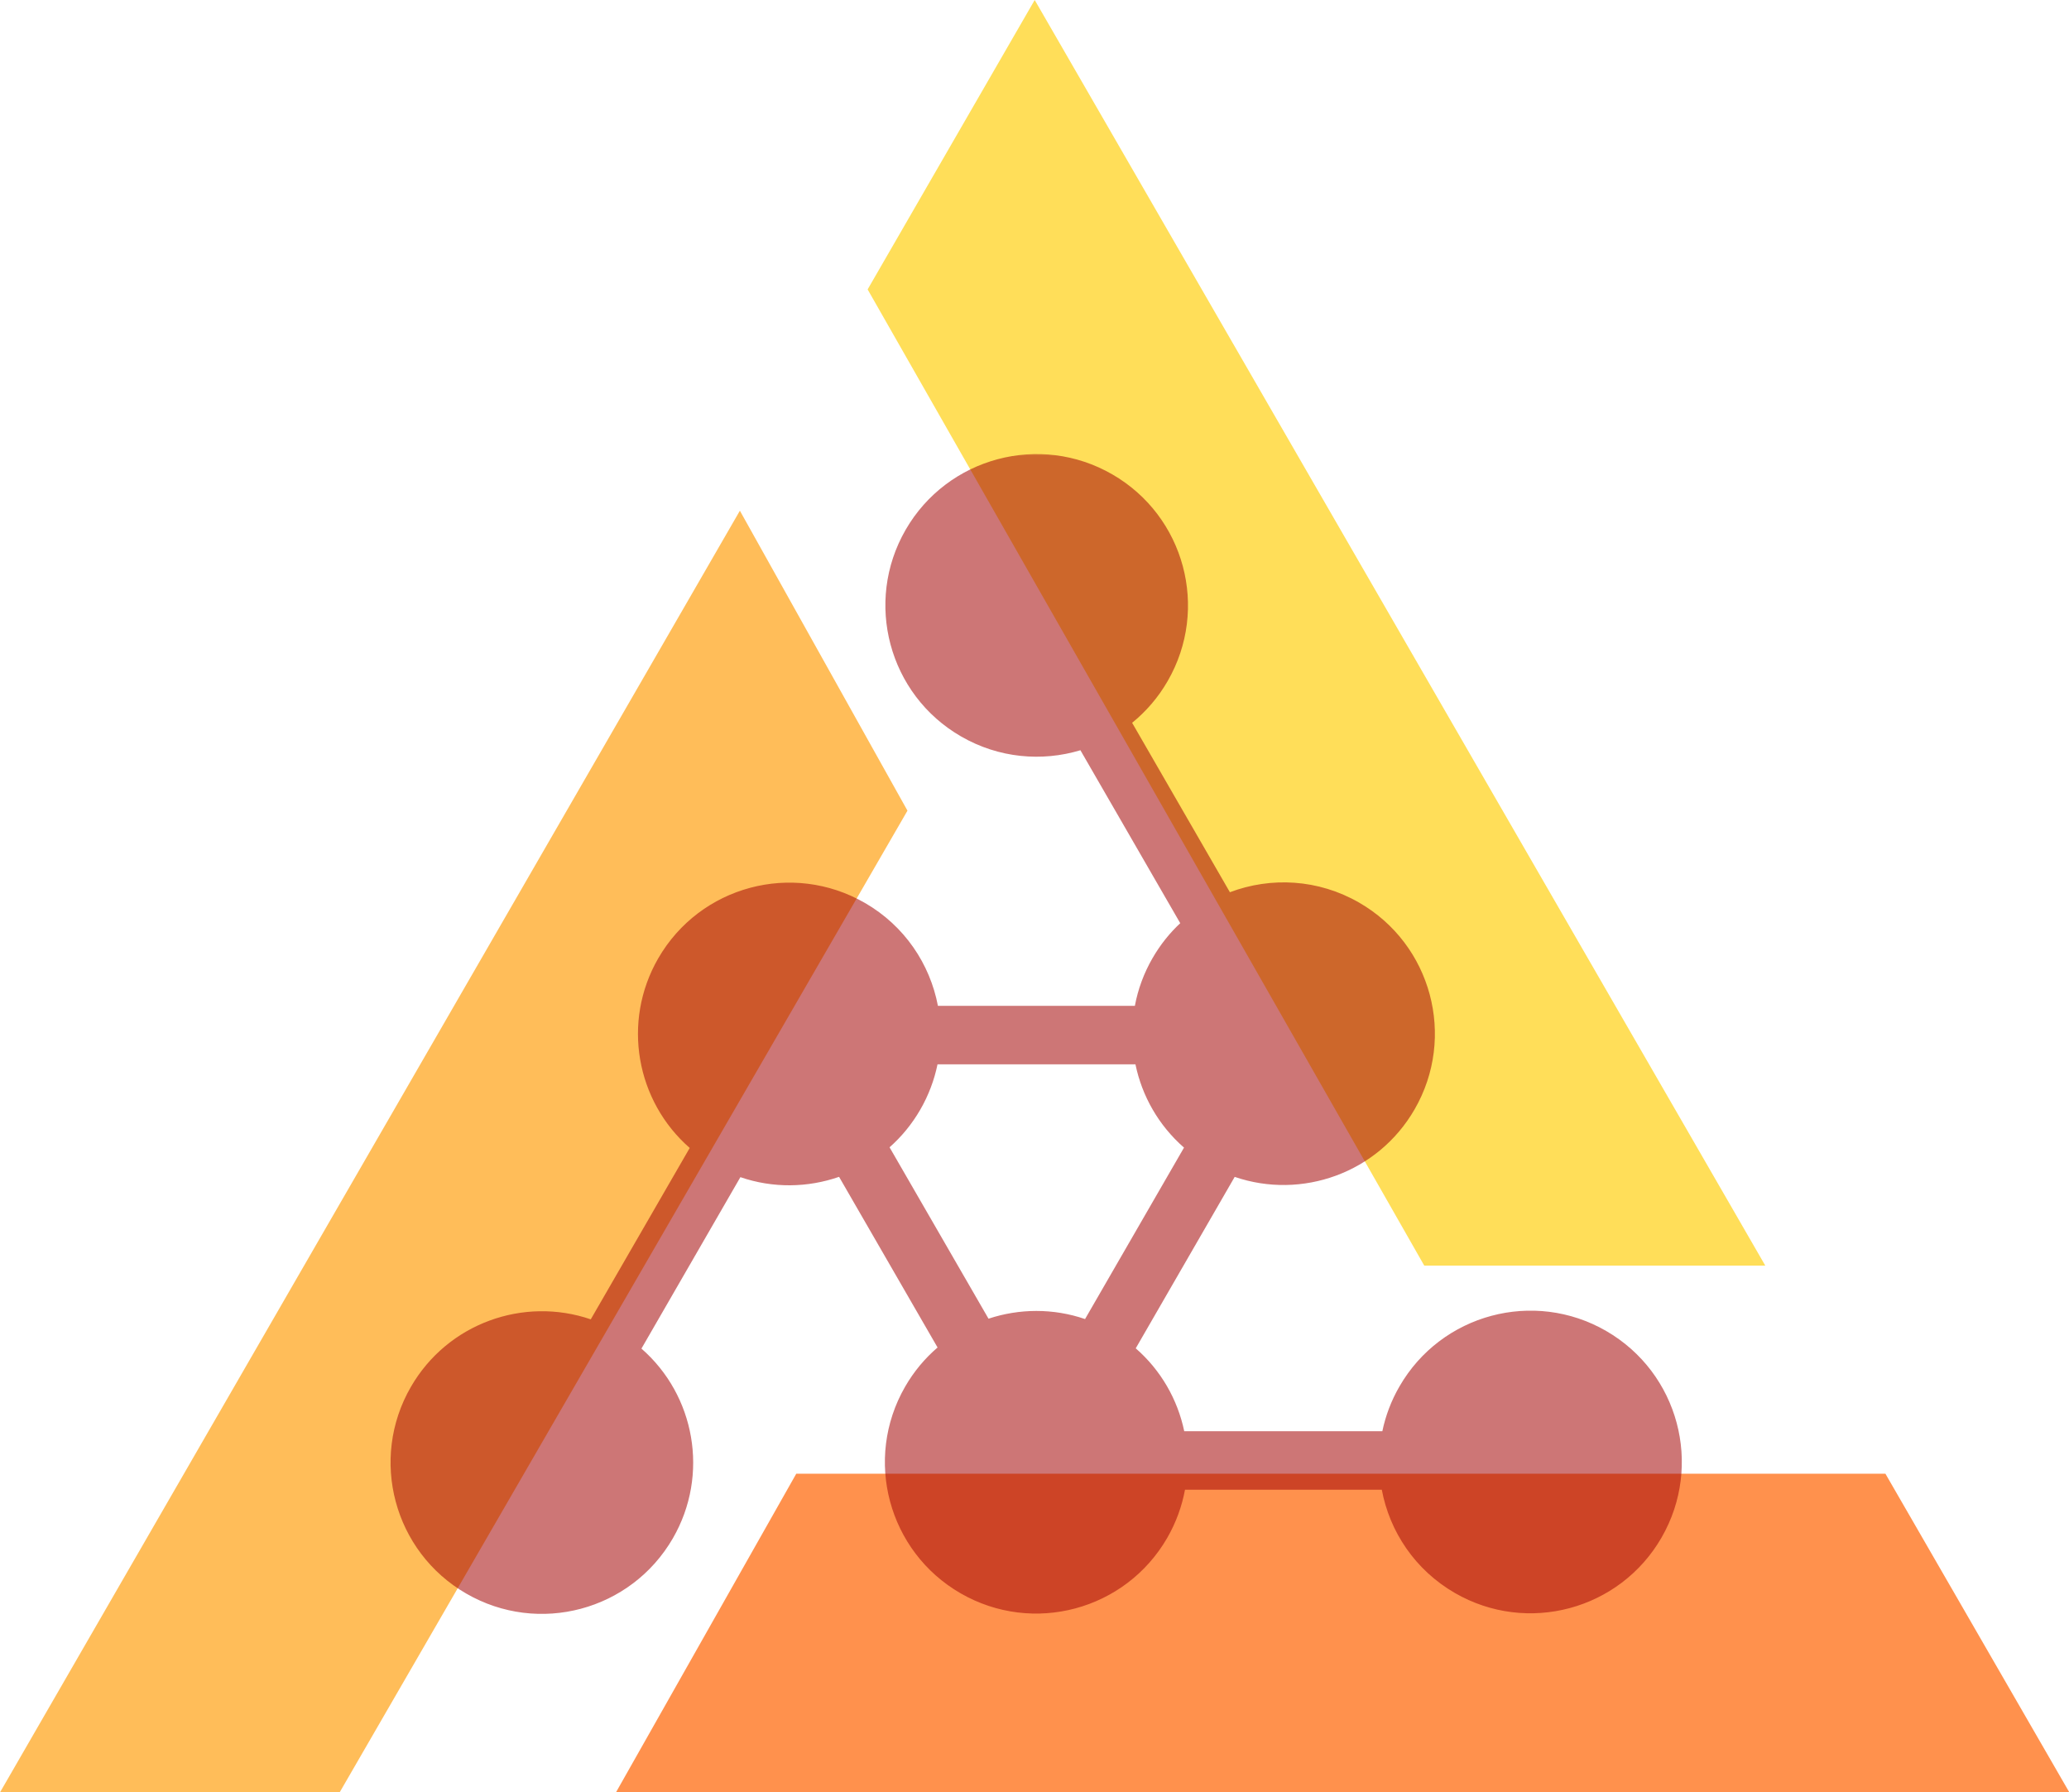
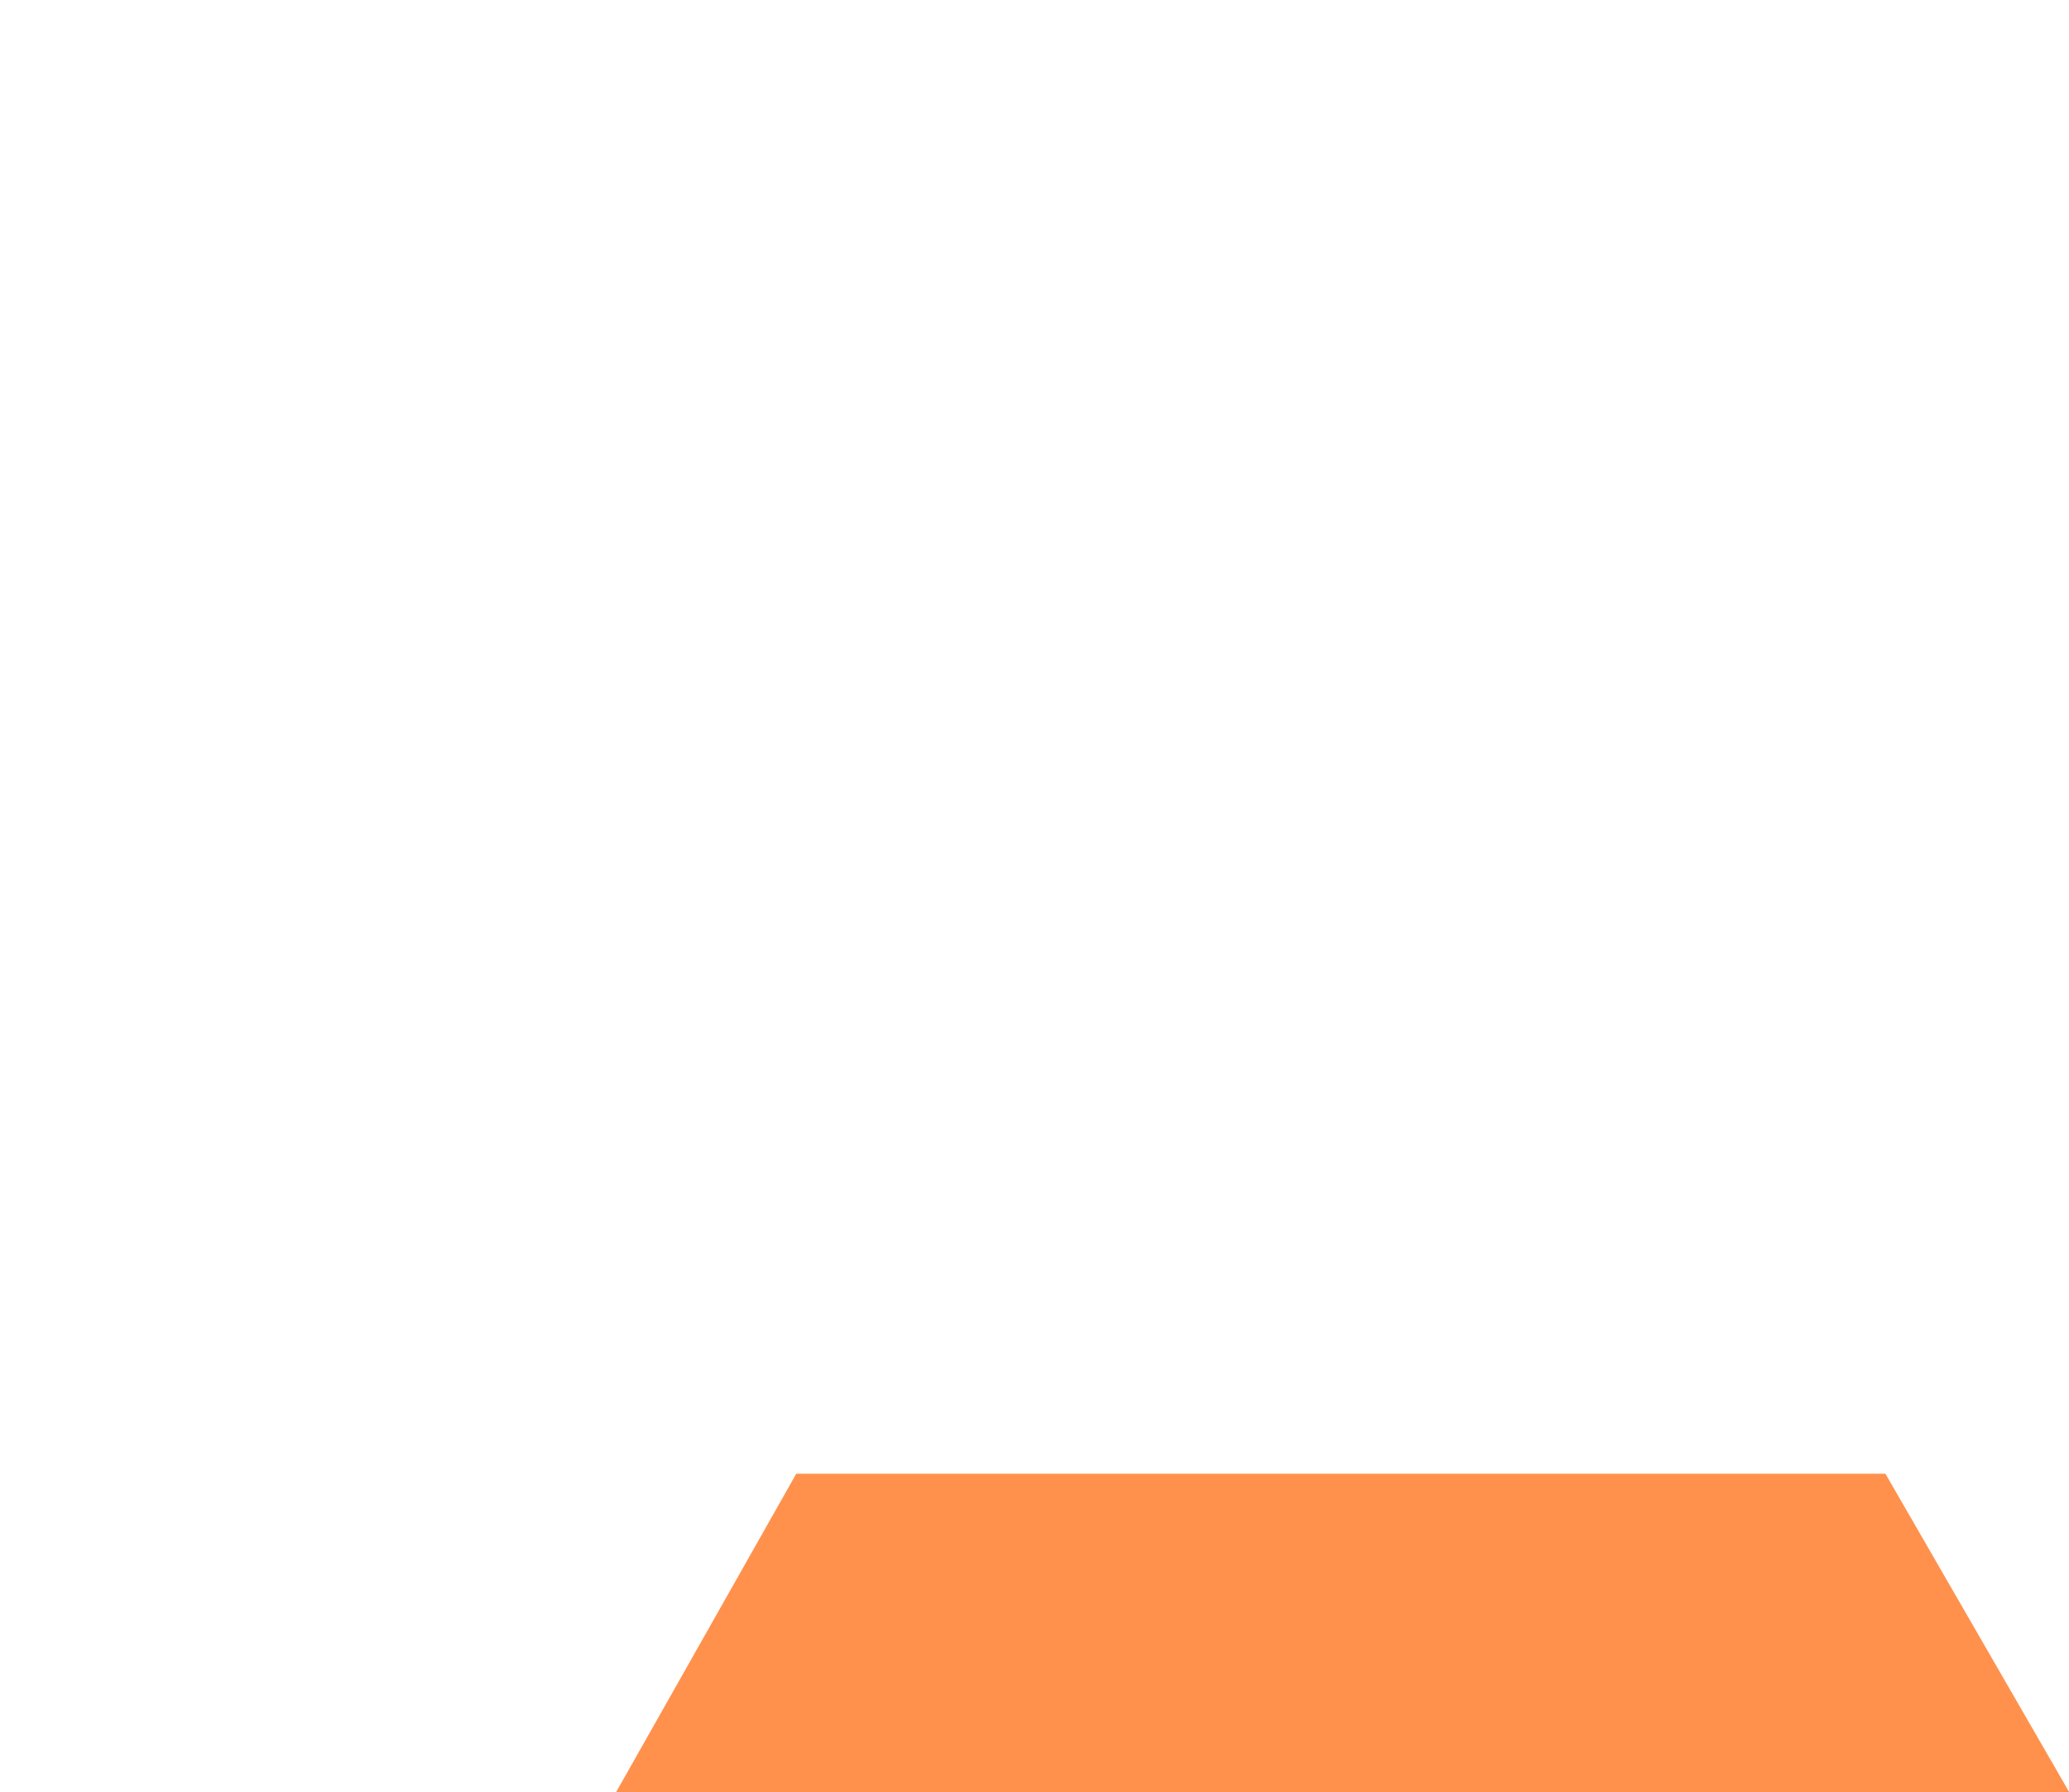
<svg xmlns="http://www.w3.org/2000/svg" xmlns:ns1="http://sodipodi.sourceforge.net/DTD/sodipodi-0.dtd" xmlns:ns2="http://www.inkscape.org/namespaces/inkscape" width="233.484" zoomAndPan="magnify" viewBox="0 0 175.113 151.68" height="202.24" preserveAspectRatio="xMidYMid" version="1.2" id="svg42" ns1:docname="gtr-tech-connect_logo_tight_no-words.svg" ns2:version="1.4.2 (2aeb623e1d, 2025-05-12)" ns2:export-filename="gtr-tech-connect_logo_tight_large.png" ns2:export-xdpi="188.96965" ns2:export-ydpi="188.96965">
  <ns1:namedview id="namedview42" pagecolor="#505050" bordercolor="#eeeeee" borderopacity="1" ns2:showpageshadow="0" ns2:pageopacity="0" ns2:pagecheckerboard="0" ns2:deskcolor="#505050" ns2:zoom="1" ns2:cx="144" ns2:cy="256.5" ns2:window-width="1854" ns2:window-height="1011" ns2:window-x="66" ns2:window-y="32" ns2:window-maximized="1" ns2:current-layer="fe6121e414" />
  <defs id="defs4">
    <clipPath id="890d06f6c5">
      <path d="m 173,61.902 h 77 V 170 h -77 z m 0,0" id="path1" />
    </clipPath>
    <clipPath id="8209558024">
      <path d="m 151,186 h 123.91 v 27.766 H 151 Z m 0,0" id="path2" />
    </clipPath>
    <clipPath id="b141a38157">
-       <path d="M 99.781,105 H 177 V 213.766 H 99.781 Z m 0,0" id="path3" />
-     </clipPath>
+       </clipPath>
    <filter x="0" y="0" width="1" filterUnits="objectBoundingBox" id="8dbfe51a47" height="1">
      <feColorMatrix values="0 0 0 0 1 0 0 0 0 1 0 0 0 0 1 0 0 0 1 0" type="matrix" in="SourceGraphic" id="feColorMatrix3" />
    </filter>
    <clipPath id="22f86e63c7">
      <path d="M 0.719,0.32 H 110.398 V 98.719 H 0.719 Z m 0,0" id="path4" />
    </clipPath>
    <clipPath id="4bcd3d2250">
-       <rect x="0" width="111" y="0" height="99" id="rect4" />
-     </clipPath>
+       </clipPath>
  </defs>
  <g id="fe6121e414" transform="translate(-99.797,-61.914)">
    <g style="fill:#e26b00;fill-opacity:1" id="g15">
      <g transform="translate(157.791,245.638)" id="g14">
-         <path style="stroke:none" d="" id="path13" />
-       </g>
+         </g>
    </g>
    <g clip-rule="nonzero" clip-path="url(#890d06f6c5)" id="g36">
-       <path style="fill:#ffde59;fill-opacity:1;fill-rule:nonzero;stroke:none" d="M 249.207,169.02 187.371,61.914 173.23,86.406 l 47.113,82.613 h 28.863" id="path35" />
-     </g>
+       </g>
    <g clip-rule="nonzero" clip-path="url(#8209558024)" id="g37">
      <path style="fill:#ff914d;fill-opacity:1;fill-rule:nonzero;stroke:none" d="m 259.371,186.625 h -92.18 l -15.262,26.969 H 274.941 L 259.371,186.625" id="path36" />
    </g>
    <g clip-rule="nonzero" clip-path="url(#b141a38157)" id="g38">
      <path style="fill:#ffbd59;fill-opacity:1;fill-rule:nonzero;stroke:none" d="M 162.418,105.133 99.797,213.594 h 28.746 l 48.059,-83.078 -14.184,-25.383" id="path37" />
    </g>
    <g mask="url(#bc7bdff51d)" transform="translate(132,100)" id="g42">
      <g clip-path="url(#4bcd3d2250)" id="g40">
        <g clip-rule="nonzero" clip-path="url(#22f86e63c7)" id="g39">
-           <path style="fill:#a40606;fill-opacity:1;fill-rule:nonzero;stroke:none" d="m 108.422,92.035 c 3.539,-6.125 1.438,-13.953 -4.684,-17.488 -6.125,-3.539 -13.957,-1.438 -17.492,4.688 -0.703,1.211 -1.18,2.492 -1.453,3.797 H 68.027 C 67.469,80.359 66.062,77.879 63.922,76.016 l 8.375,-14.508 c 5.676,1.945 12.117,-0.324 15.227,-5.715 3.535,-6.125 1.441,-13.957 -4.688,-17.492 -3.465,-2 -7.473,-2.195 -10.945,-0.883 L 63.617,23.082 C 64.793,22.125 65.824,20.941 66.625,19.547 c 3.539,-6.125 1.441,-13.953 -4.684,-17.488 -6.125,-3.539 -13.957,-1.438 -17.492,4.684 -3.535,6.125 -1.438,13.957 4.688,17.492 3.184,1.84 6.836,2.152 10.102,1.168 L 67.688,40.039 c -0.902,0.84 -1.691,1.828 -2.34,2.949 -0.746,1.289 -1.242,2.66 -1.5,4.047 H 47.18 C 46.508,43.5 44.363,40.266 41,38.324 c -6.125,-3.535 -13.953,-1.438 -17.492,4.688 -3.109,5.391 -1.859,12.102 2.664,16.047 l -8.375,14.504 c -5.676,-1.945 -12.113,0.328 -15.227,5.719 -3.535,6.121 -1.438,13.953 4.688,17.488 6.125,3.539 13.953,1.438 17.492,-4.684 3.109,-5.391 1.859,-12.105 -2.664,-16.047 l 8.375,-14.508 c 2.758,0.949 5.699,0.895 8.352,-0.027 l 8.336,14.441 c -1.066,0.914 -2,2.023 -2.742,3.309 -3.535,6.125 -1.438,13.957 4.688,17.492 6.125,3.535 13.953,1.438 17.492,-4.688 0.75,-1.301 1.246,-2.68 1.504,-4.078 h 16.656 c 0.664,3.547 2.812,6.793 6.188,8.742 6.121,3.535 13.953,1.438 17.488,-4.688 z M 63.898,51.988 c 0.555,2.68 1.965,5.172 4.109,7.043 l -8.375,14.508 C 56.938,72.613 54.062,72.645 51.461,73.508 l -8.375,-14.504 c 1.008,-0.891 1.891,-1.957 2.602,-3.188 0.707,-1.227 1.188,-2.52 1.457,-3.832 h 16.754 z m 0,0" id="path38" />
+           <path style="fill:#a40606;fill-opacity:1;fill-rule:nonzero;stroke:none" d="m 108.422,92.035 c 3.539,-6.125 1.438,-13.953 -4.684,-17.488 -6.125,-3.539 -13.957,-1.438 -17.492,4.688 -0.703,1.211 -1.18,2.492 -1.453,3.797 H 68.027 C 67.469,80.359 66.062,77.879 63.922,76.016 l 8.375,-14.508 c 5.676,1.945 12.117,-0.324 15.227,-5.715 3.535,-6.125 1.441,-13.957 -4.688,-17.492 -3.465,-2 -7.473,-2.195 -10.945,-0.883 L 63.617,23.082 C 64.793,22.125 65.824,20.941 66.625,19.547 c 3.539,-6.125 1.441,-13.953 -4.684,-17.488 -6.125,-3.539 -13.957,-1.438 -17.492,4.684 -3.535,6.125 -1.438,13.957 4.688,17.492 3.184,1.84 6.836,2.152 10.102,1.168 L 67.688,40.039 c -0.902,0.84 -1.691,1.828 -2.34,2.949 -0.746,1.289 -1.242,2.66 -1.5,4.047 H 47.18 C 46.508,43.5 44.363,40.266 41,38.324 c -6.125,-3.535 -13.953,-1.438 -17.492,4.688 -3.109,5.391 -1.859,12.102 2.664,16.047 l -8.375,14.504 c -5.676,-1.945 -12.113,0.328 -15.227,5.719 -3.535,6.121 -1.438,13.953 4.688,17.488 6.125,3.539 13.953,1.438 17.492,-4.684 3.109,-5.391 1.859,-12.105 -2.664,-16.047 l 8.375,-14.508 c 2.758,0.949 5.699,0.895 8.352,-0.027 l 8.336,14.441 c -1.066,0.914 -2,2.023 -2.742,3.309 -3.535,6.125 -1.438,13.957 4.688,17.492 6.125,3.535 13.953,1.438 17.492,-4.688 0.75,-1.301 1.246,-2.68 1.504,-4.078 h 16.656 c 0.664,3.547 2.812,6.793 6.188,8.742 6.121,3.535 13.953,1.438 17.488,-4.688 z M 63.898,51.988 c 0.555,2.68 1.965,5.172 4.109,7.043 l -8.375,14.508 l -8.375,-14.504 c 1.008,-0.891 1.891,-1.957 2.602,-3.188 0.707,-1.227 1.188,-2.52 1.457,-3.832 h 16.754 z m 0,0" id="path38" />
        </g>
      </g>
      <mask id="bc7bdff51d">
        <g filter="url(#8dbfe51a47)" id="g41">
          <rect x="0" width="375" y="0" height="375" style="fill:#000000;fill-opacity:0.55;stroke:none" id="rect40" />
        </g>
      </mask>
    </g>
  </g>
</svg>